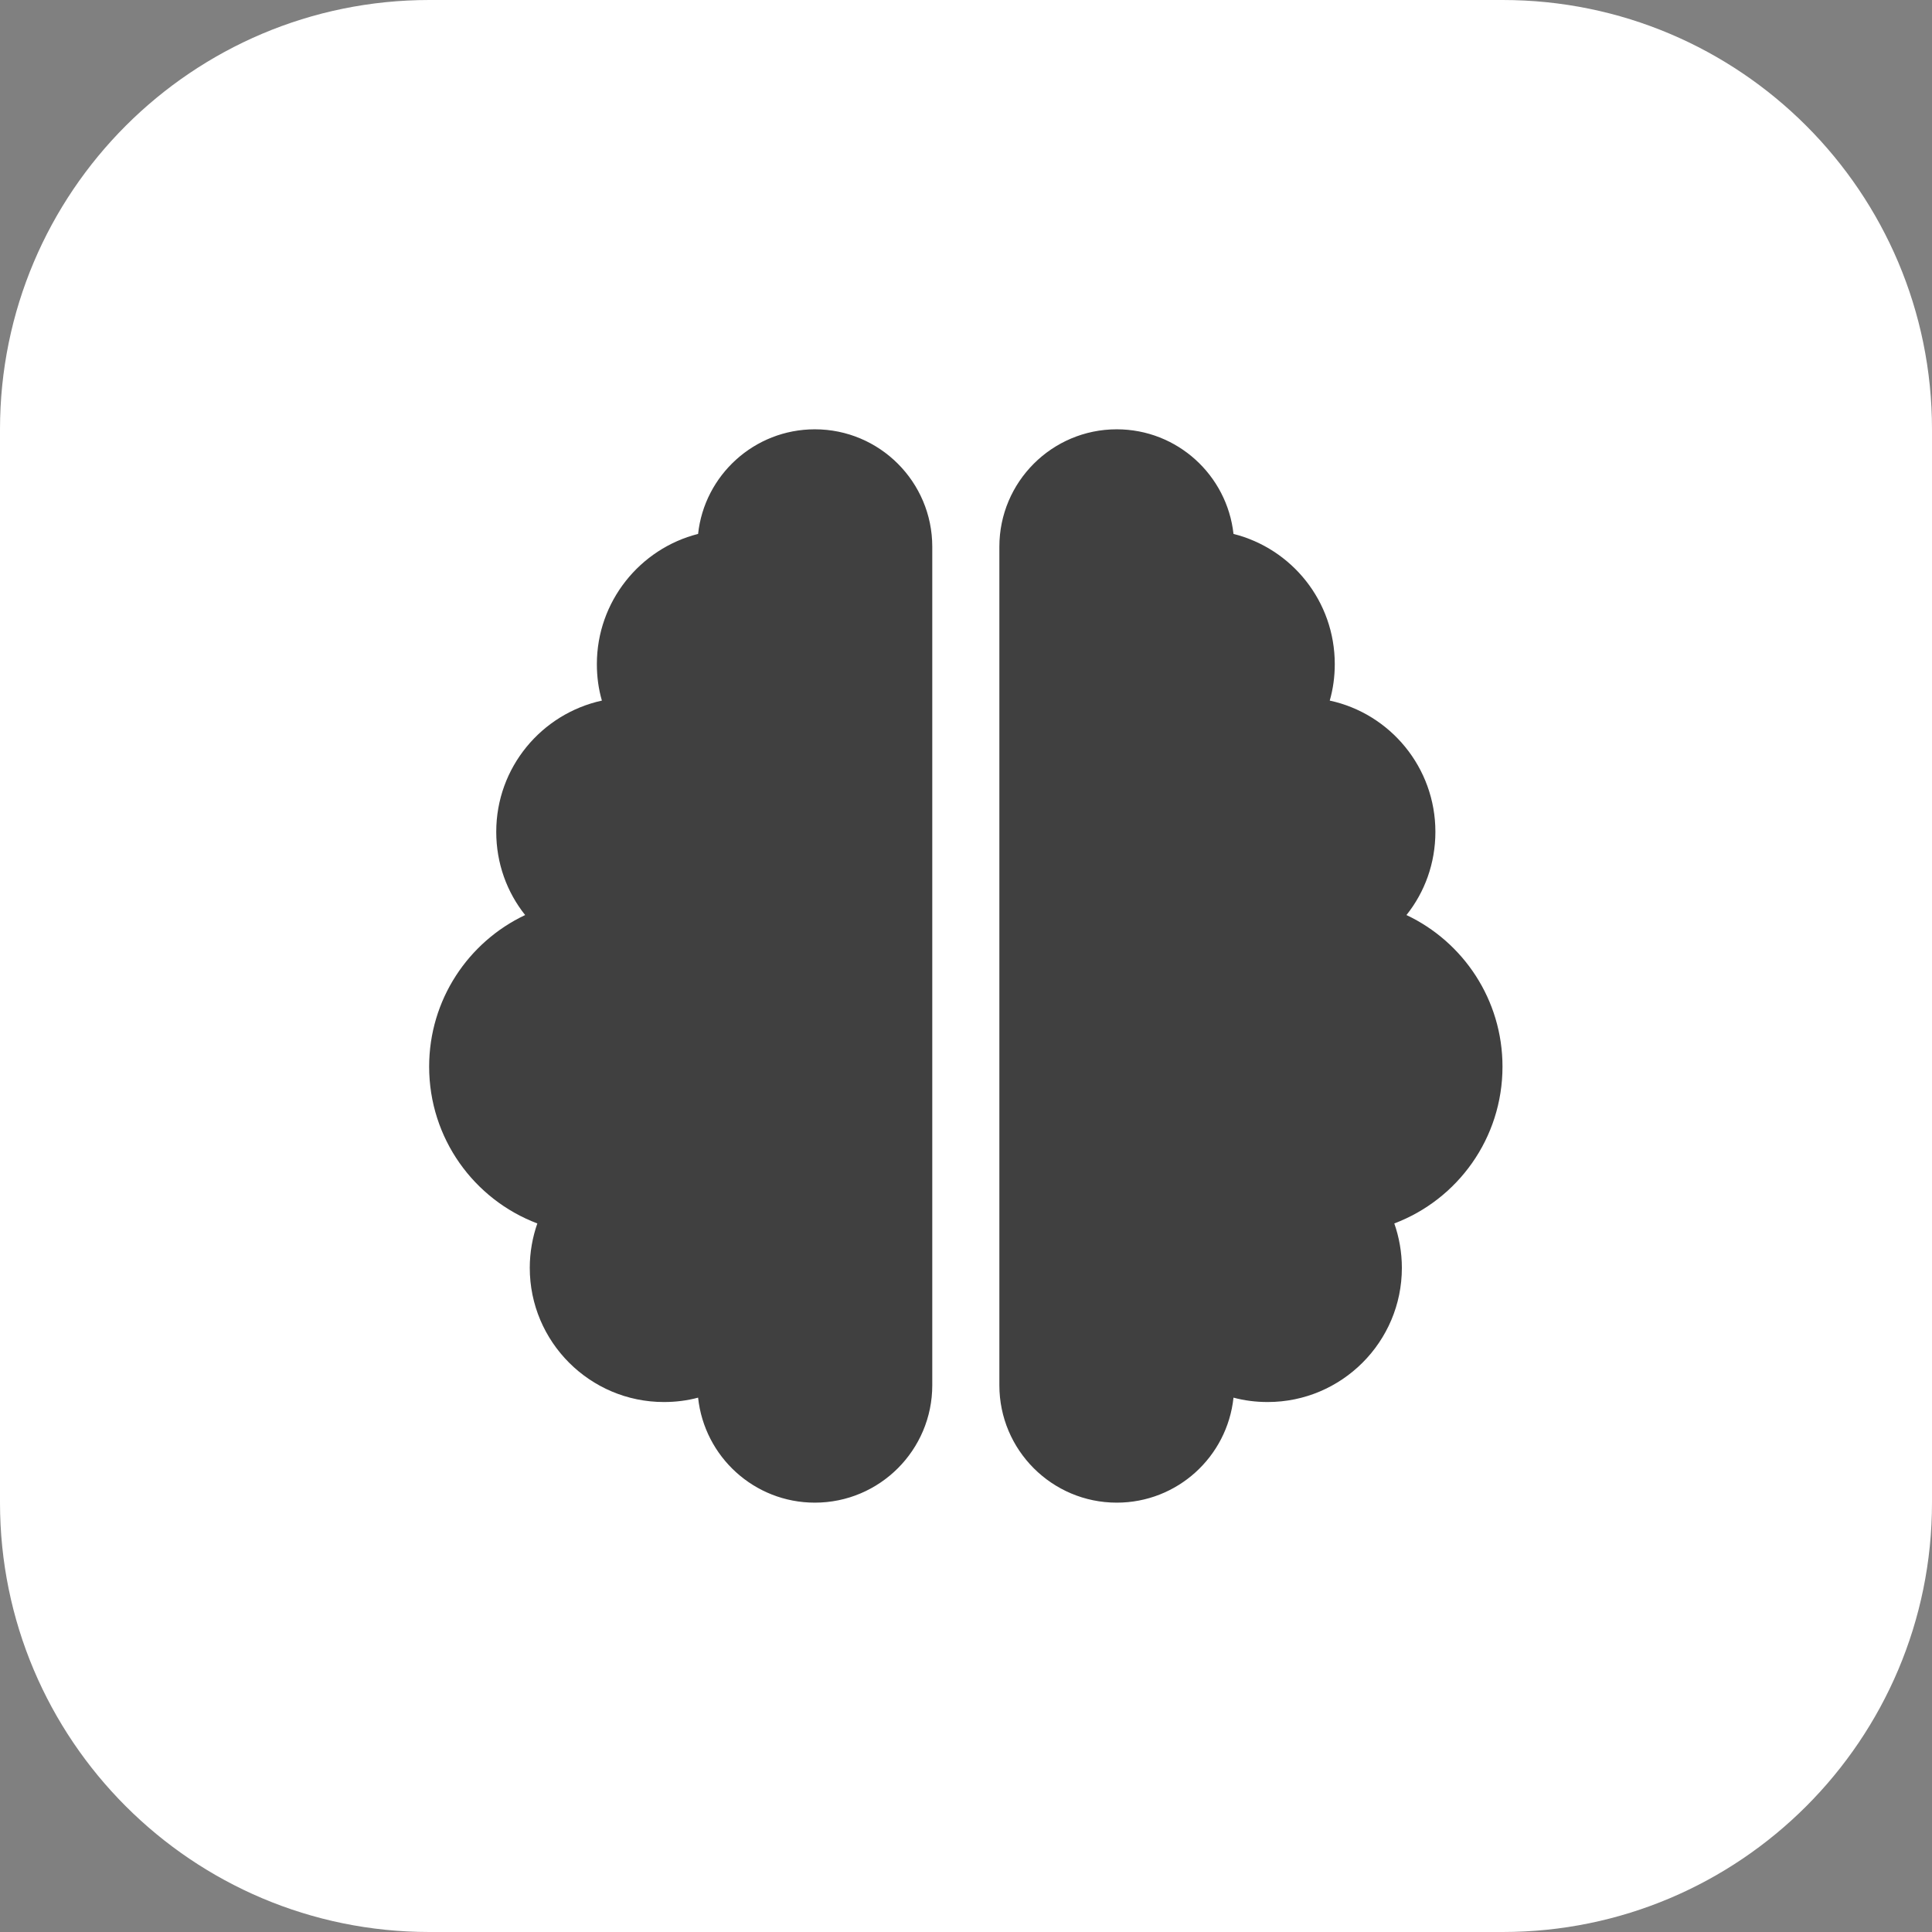
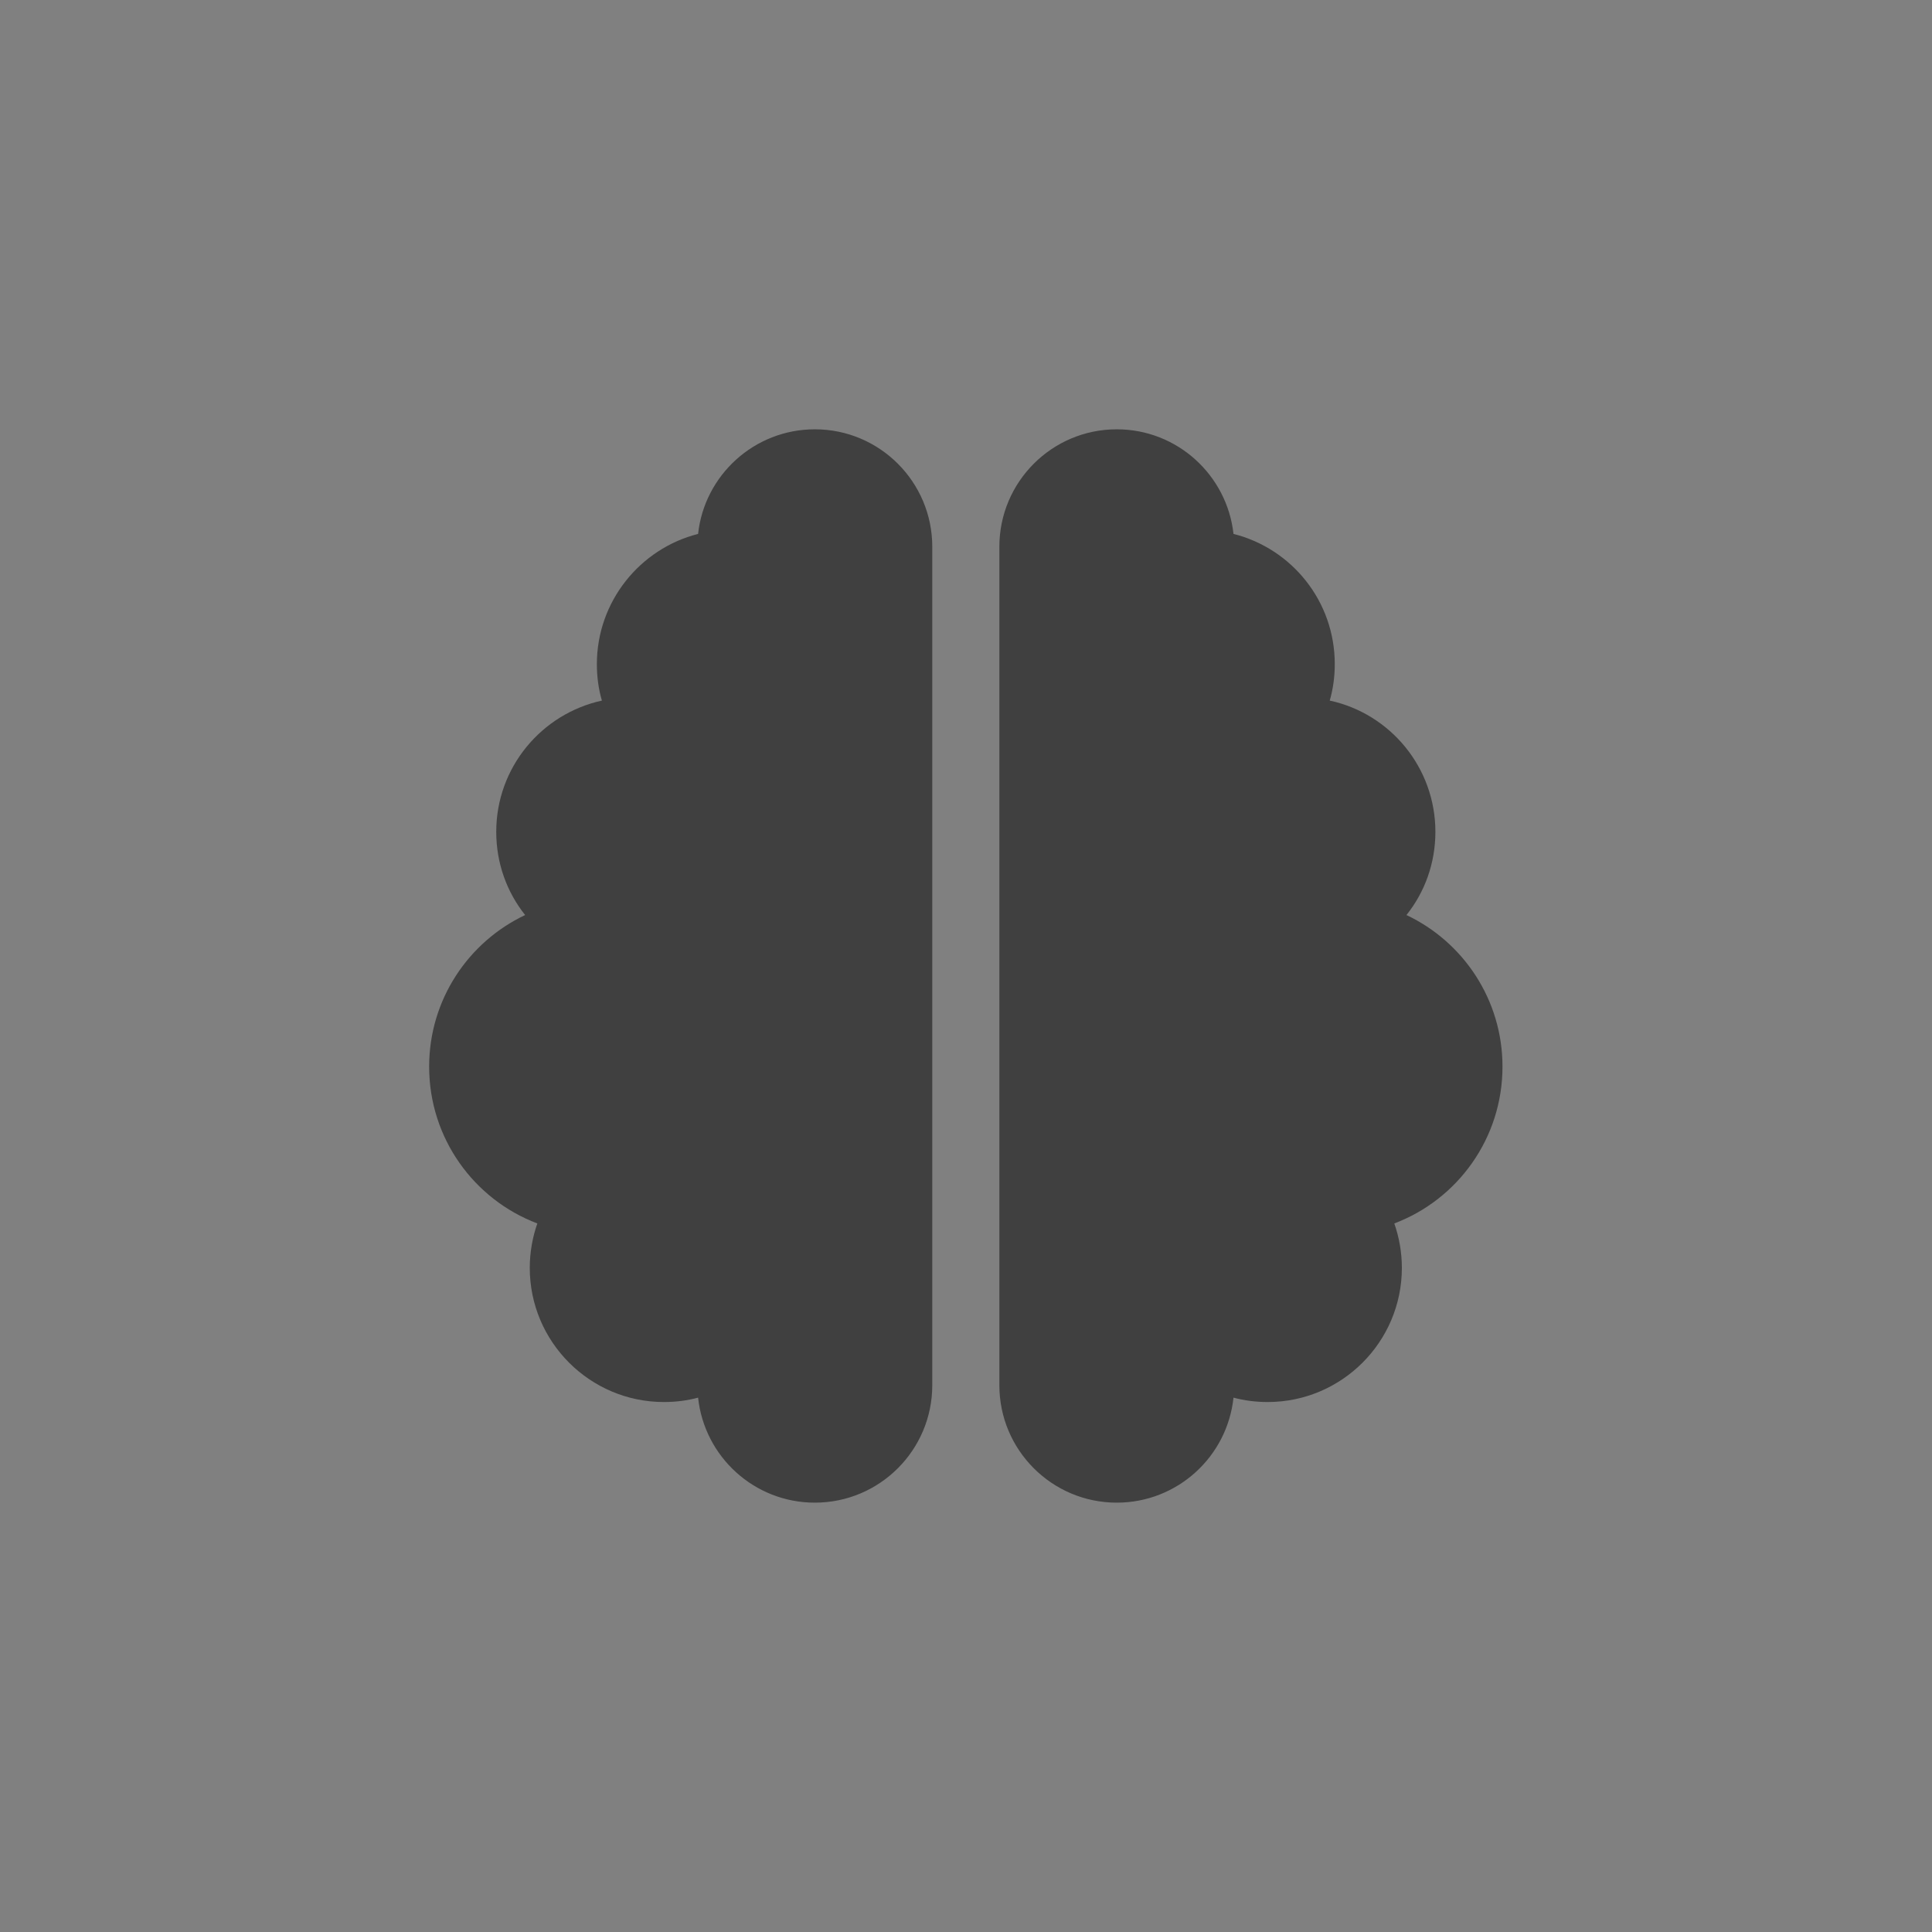
<svg xmlns="http://www.w3.org/2000/svg" width="48" height="48" viewBox="0 0 48 48" fill="none">
  <rect x="0" y="0" width="48" height="48" fill="#808080" stroke="none" />
-   <path d="M0 10.667C0 4.776 4.776 0 10.667 0H37.333C43.224 0 48 4.776 48 10.667V37.333C48 43.224 43.224 48 37.333 48H10.667C4.776 48 0 43.224 0 37.333V10.667Z" fill="white" />
  <g clip-path="url(#clip0_206_4872)">
    <path d="M20.245 10.666C21.855 10.666 23.162 11.974 23.162 13.583V34.416C23.162 36.026 21.855 37.333 20.245 37.333C18.74 37.333 17.501 36.193 17.344 34.724C17.074 34.797 16.787 34.833 16.495 34.833C14.657 34.833 13.162 33.338 13.162 31.5C13.162 31.114 13.23 30.739 13.35 30.396C11.777 29.802 10.662 28.281 10.662 26.5C10.662 24.838 11.636 23.401 13.047 22.734C12.594 22.166 12.329 21.448 12.329 20.666C12.329 19.067 13.454 17.734 14.954 17.406C14.87 17.12 14.829 16.812 14.829 16.5C14.829 14.943 15.902 13.63 17.344 13.265C17.501 11.807 18.74 10.666 20.245 10.666ZM27.745 10.666C29.251 10.666 30.485 11.807 30.646 13.265C32.094 13.63 33.162 14.937 33.162 16.5C33.162 16.812 33.12 17.12 33.037 17.406C34.537 17.729 35.662 19.067 35.662 20.666C35.662 21.448 35.397 22.166 34.943 22.734C36.355 23.401 37.329 24.838 37.329 26.5C37.329 28.281 36.214 29.802 34.641 30.396C34.761 30.739 34.829 31.114 34.829 31.5C34.829 33.338 33.334 34.833 31.495 34.833C31.204 34.833 30.917 34.797 30.646 34.724C30.49 36.193 29.251 37.333 27.745 37.333C26.136 37.333 24.829 36.026 24.829 34.416V13.583C24.829 11.974 26.136 10.666 27.745 10.666Z" fill="#404040" />
  </g>
  <defs>
    <clipPath id="clip0_206_4872">
      <rect width="26.667" height="26.667" fill="white" transform="translate(10.664 10.666)" />
    </clipPath>
  </defs>
</svg>